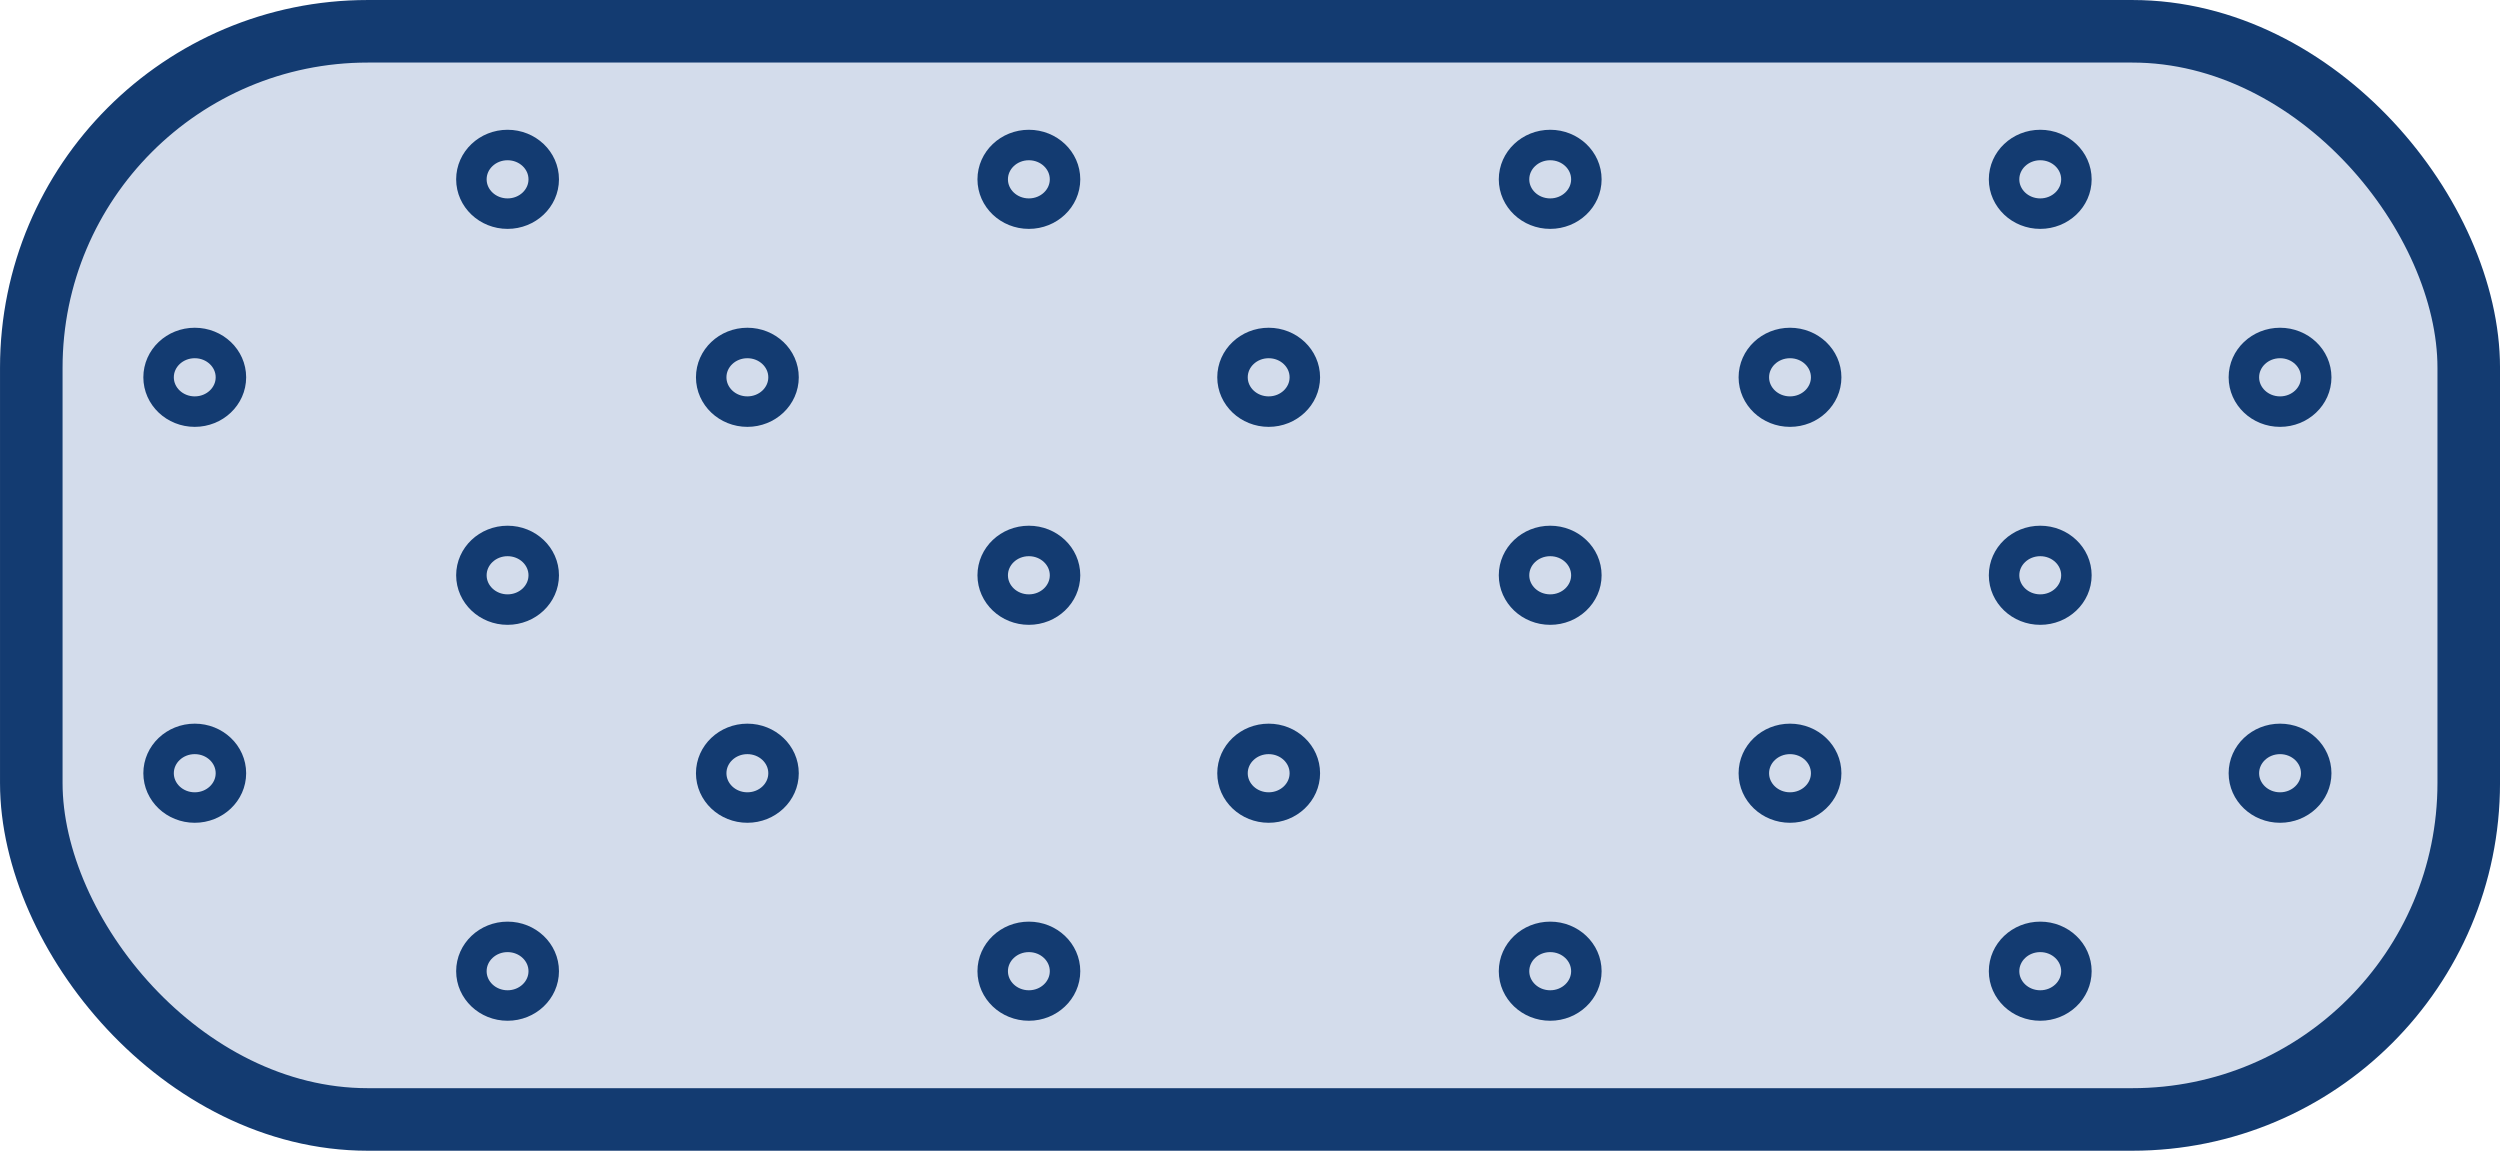
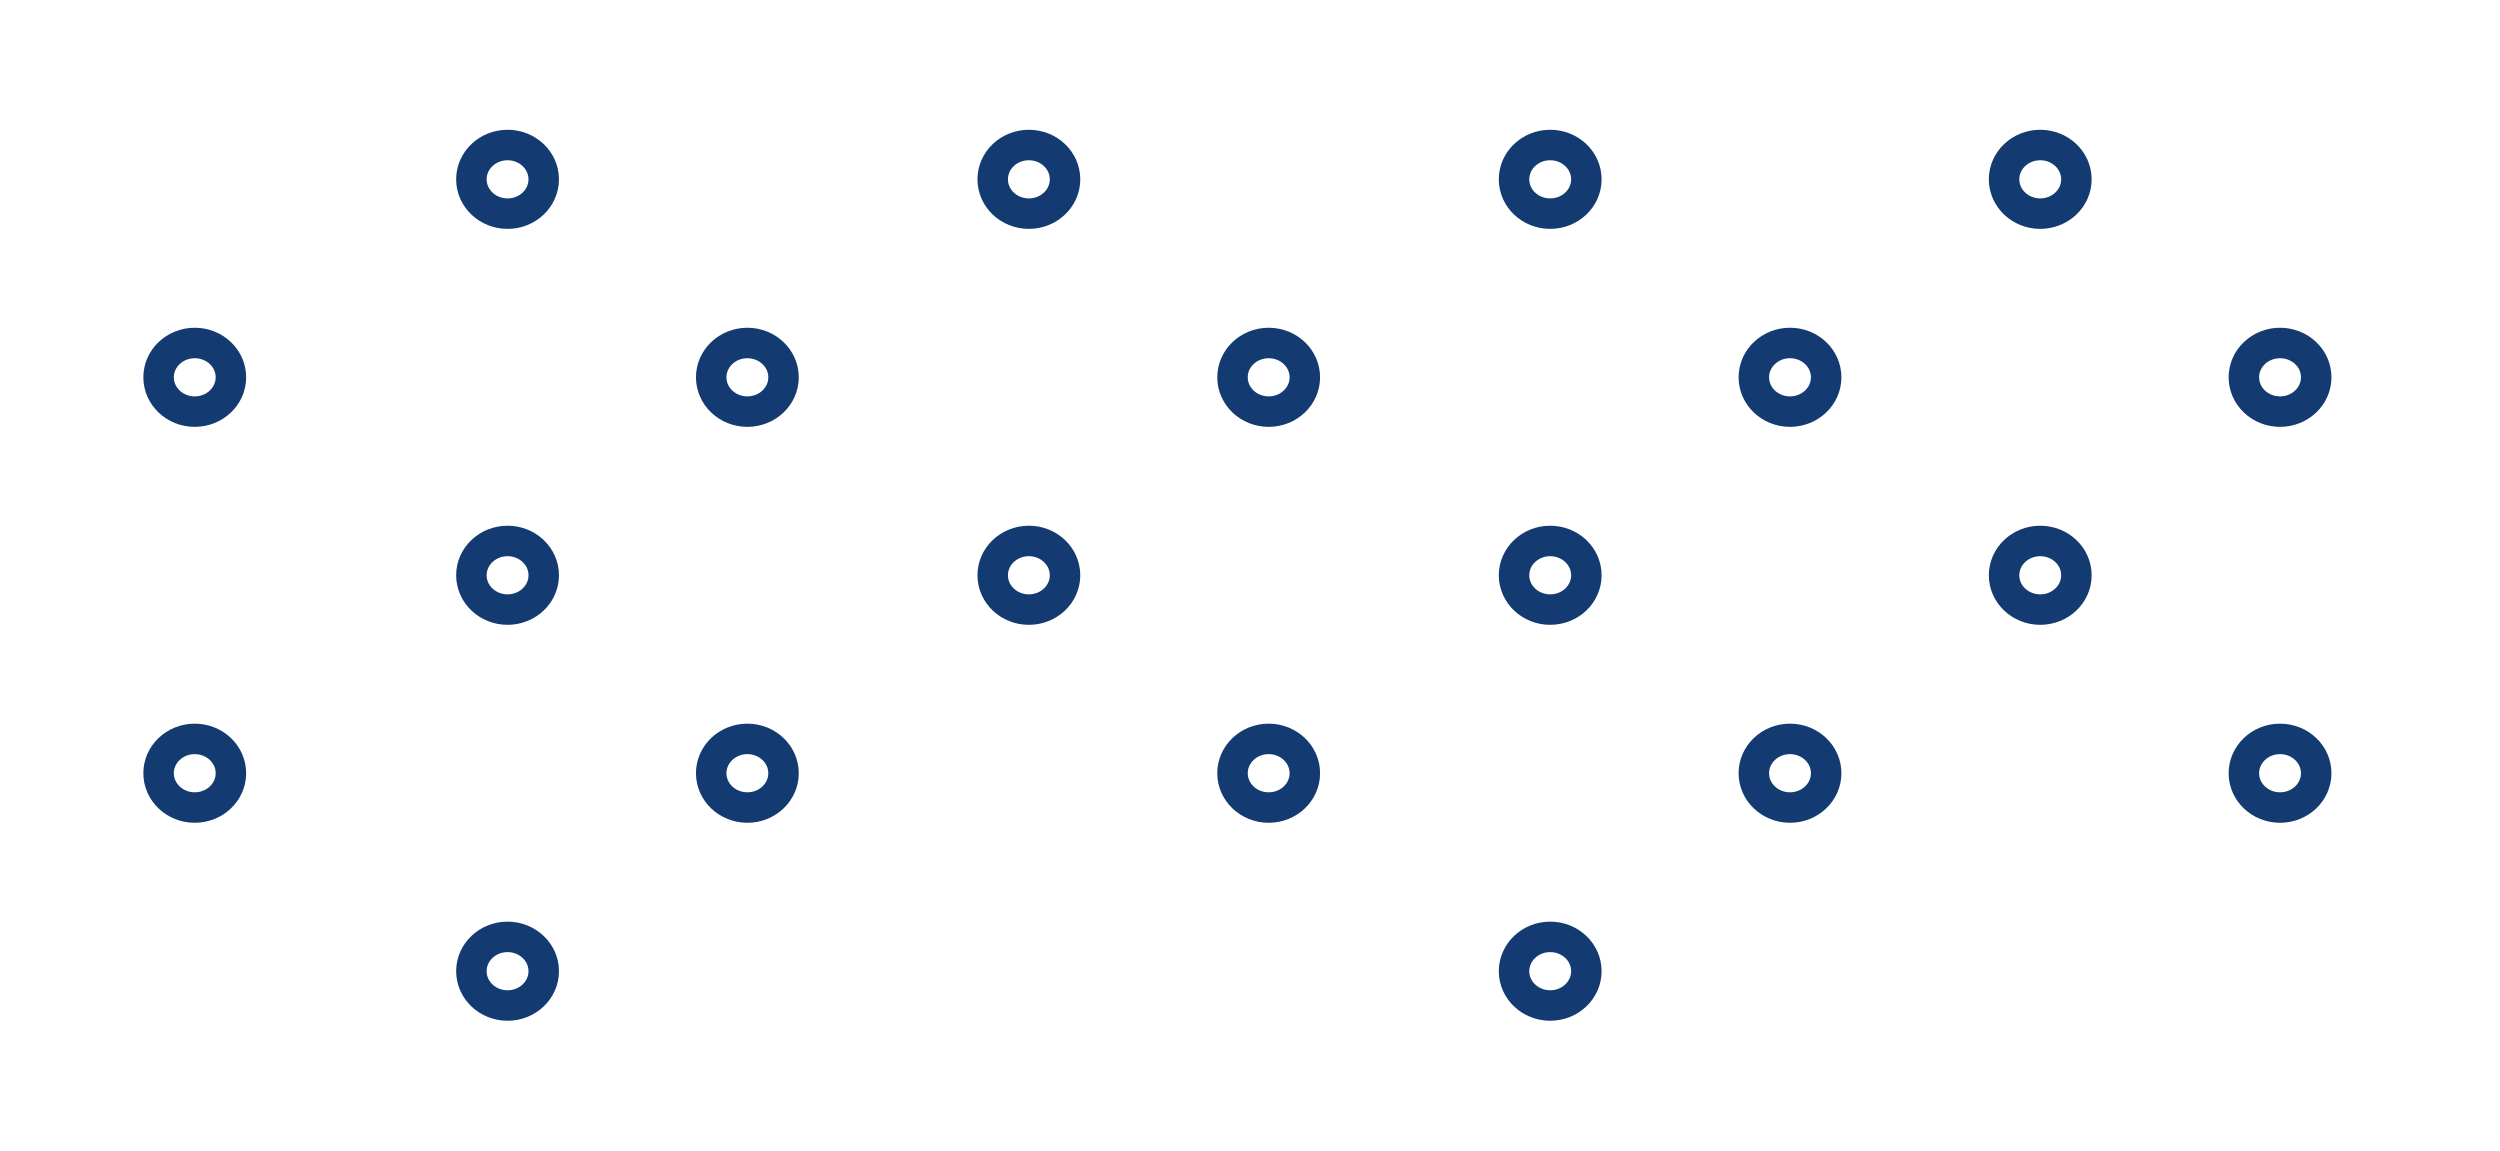
<svg xmlns="http://www.w3.org/2000/svg" width="89.166" height="41.043" viewBox="0 0 89.166 41.043">
  <defs>
    <style>.a{fill:#d3dceb;stroke-miterlimit:10;stroke-width:2.231px;}.a,.b{stroke:#133b71;}.b{fill:none;stroke-linecap:round;stroke-linejoin:round;stroke-width:1.087px;}</style>
  </defs>
  <g transform="translate(-1369.851 987.396)">
-     <rect class="a" width="86.935" height="38.811" rx="12" transform="translate(1370.967 -986.28)" />
-     <ellipse class="b" cx="1.29" cy="1.224" rx="1.29" ry="1.224" transform="translate(1405.257 -953.981)" />
    <ellipse class="b" cx="1.29" cy="1.224" rx="1.29" ry="1.224" transform="translate(1413.81 -961.042)" />
    <ellipse class="b" cx="1.29" cy="1.224" rx="1.29" ry="1.224" transform="translate(1405.257 -968.102)" />
    <ellipse class="b" cx="1.29" cy="1.224" rx="1.29" ry="1.224" transform="translate(1405.257 -982.224)" />
    <ellipse class="b" cx="1.29" cy="1.224" rx="1.29" ry="1.224" transform="translate(1413.81 -975.163)" />
    <ellipse class="b" cx="1.29" cy="1.224" rx="1.29" ry="1.224" transform="translate(1423.851 -953.981)" />
    <ellipse class="b" cx="1.29" cy="1.224" rx="1.29" ry="1.224" transform="translate(1432.404 -961.042)" />
    <ellipse class="b" cx="1.29" cy="1.224" rx="1.29" ry="1.224" transform="translate(1423.851 -968.102)" />
    <ellipse class="b" cx="1.29" cy="1.224" rx="1.29" ry="1.224" transform="translate(1423.851 -982.224)" />
    <ellipse class="b" cx="1.29" cy="1.224" rx="1.29" ry="1.224" transform="translate(1432.404 -975.163)" />
-     <ellipse class="b" cx="1.29" cy="1.224" rx="1.29" ry="1.224" transform="translate(1441.329 -953.981)" />
    <ellipse class="b" cx="1.29" cy="1.224" rx="1.29" ry="1.224" transform="translate(1449.882 -961.042)" />
    <ellipse class="b" cx="1.29" cy="1.224" rx="1.29" ry="1.224" transform="translate(1441.329 -968.102)" />
    <ellipse class="b" cx="1.29" cy="1.224" rx="1.29" ry="1.224" transform="translate(1441.329 -982.224)" />
    <ellipse class="b" cx="1.29" cy="1.224" rx="1.29" ry="1.224" transform="translate(1449.882 -975.163)" />
    <ellipse class="b" cx="1.29" cy="1.224" rx="1.29" ry="1.224" transform="translate(1386.664 -953.981)" />
    <ellipse class="b" cx="1.29" cy="1.224" rx="1.29" ry="1.224" transform="translate(1395.217 -961.042)" />
    <ellipse class="b" cx="1.29" cy="1.224" rx="1.29" ry="1.224" transform="translate(1386.664 -968.102)" />
    <ellipse class="b" cx="1.29" cy="1.224" rx="1.29" ry="1.224" transform="translate(1386.664 -982.224)" />
    <ellipse class="b" cx="1.29" cy="1.224" rx="1.29" ry="1.224" transform="translate(1395.217 -975.163)" />
    <ellipse class="b" cx="1.29" cy="1.224" rx="1.29" ry="1.224" transform="translate(1375.507 -961.042)" />
    <ellipse class="b" cx="1.29" cy="1.224" rx="1.29" ry="1.224" transform="translate(1375.507 -975.163)" />
  </g>
</svg>